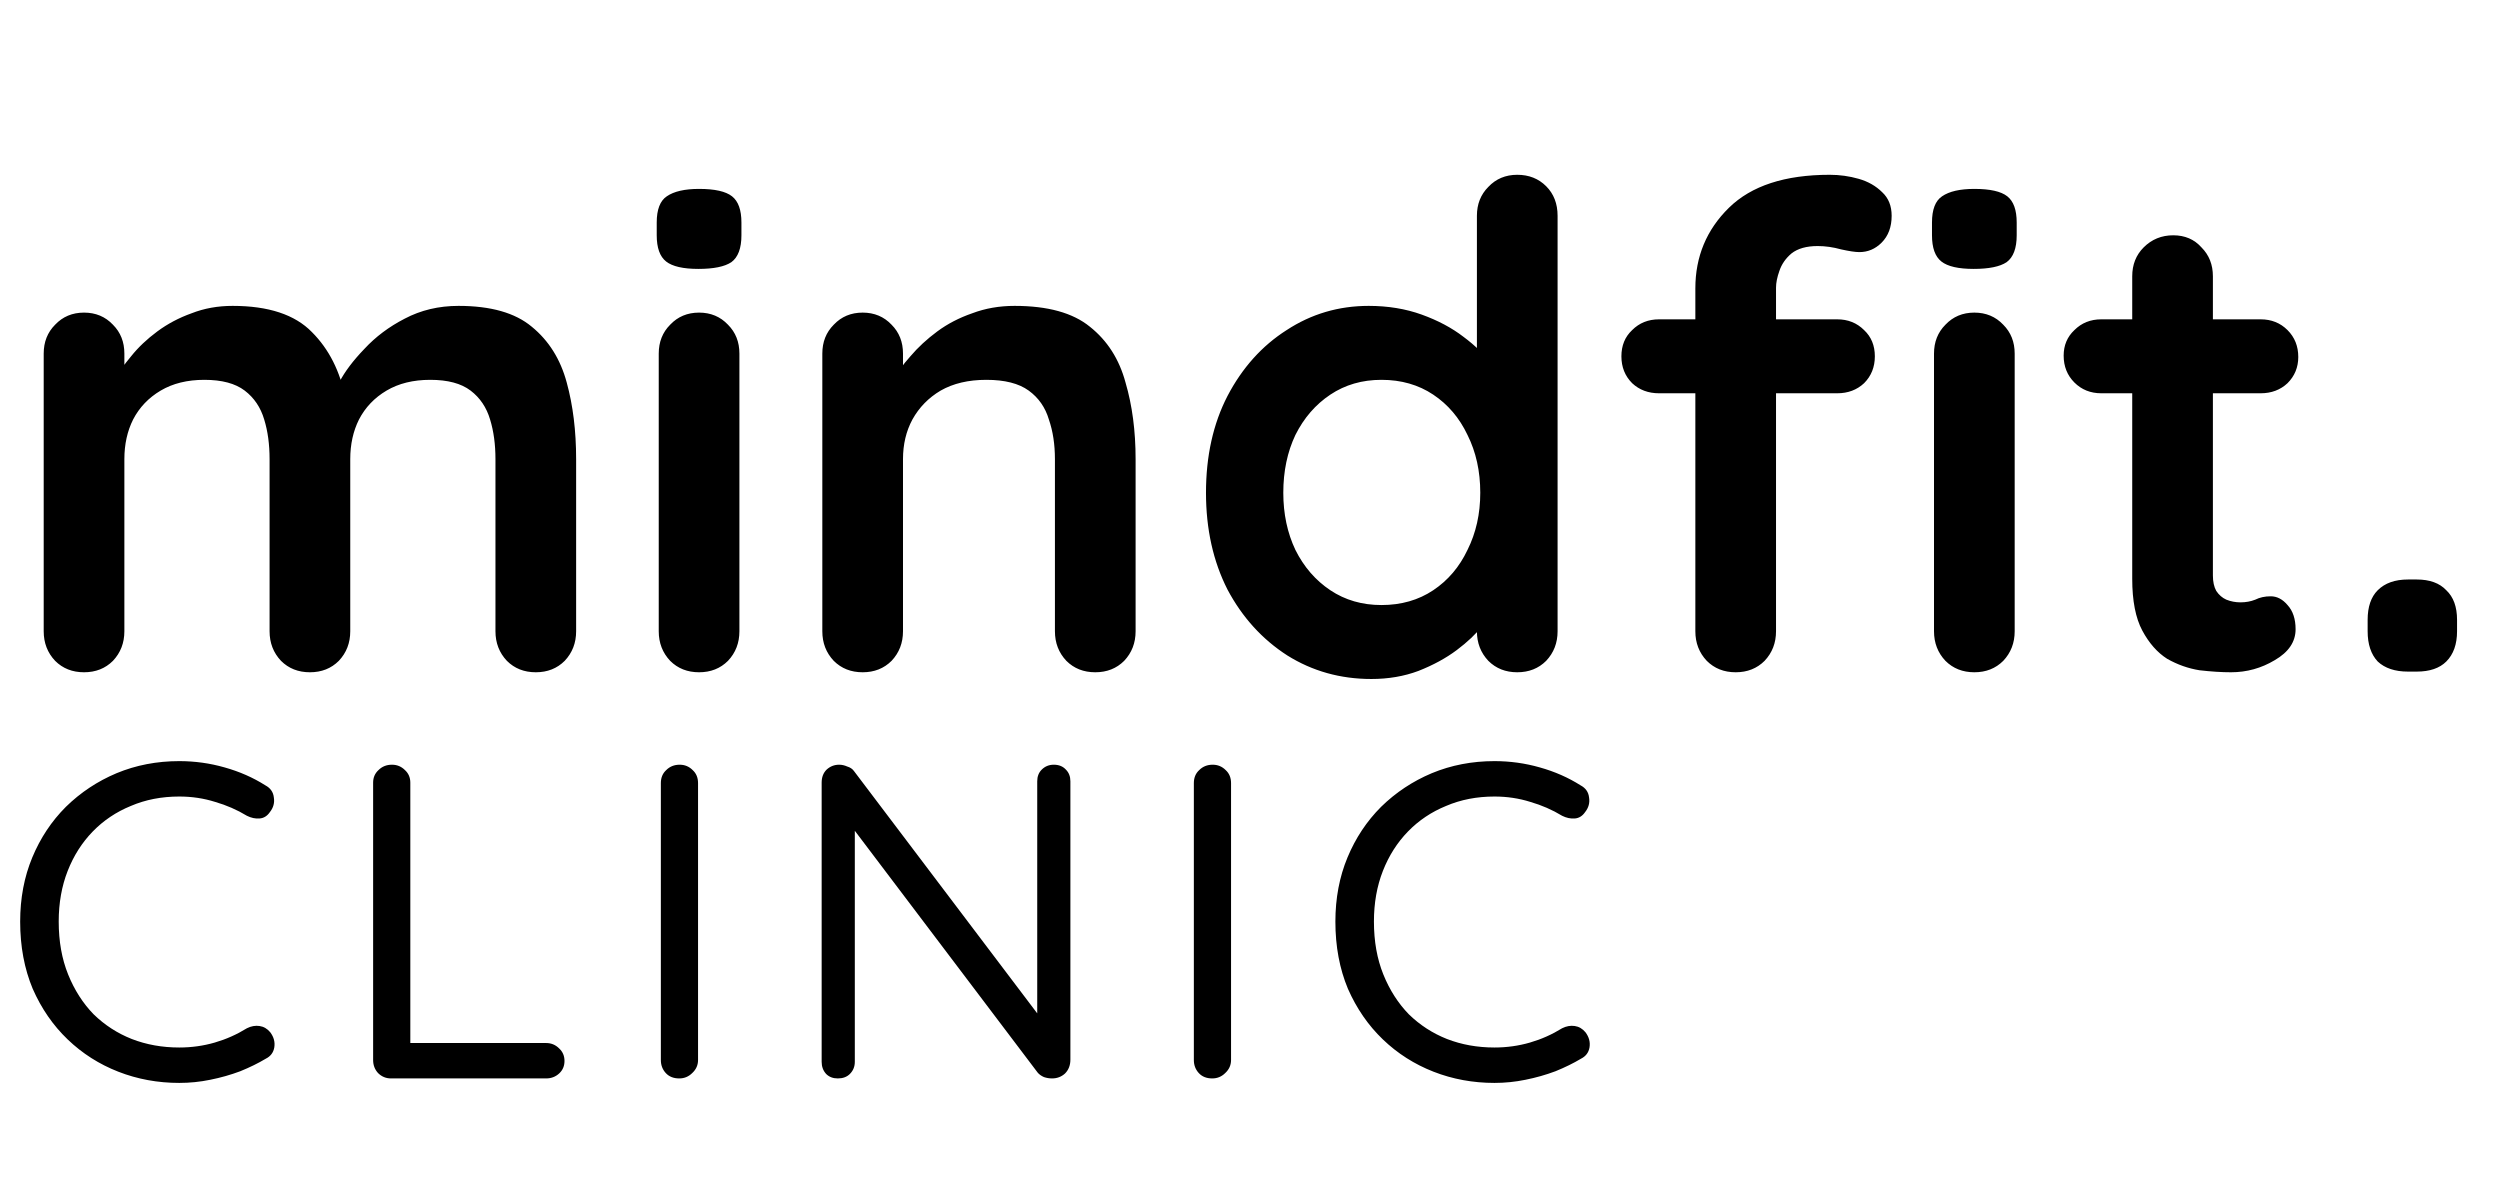
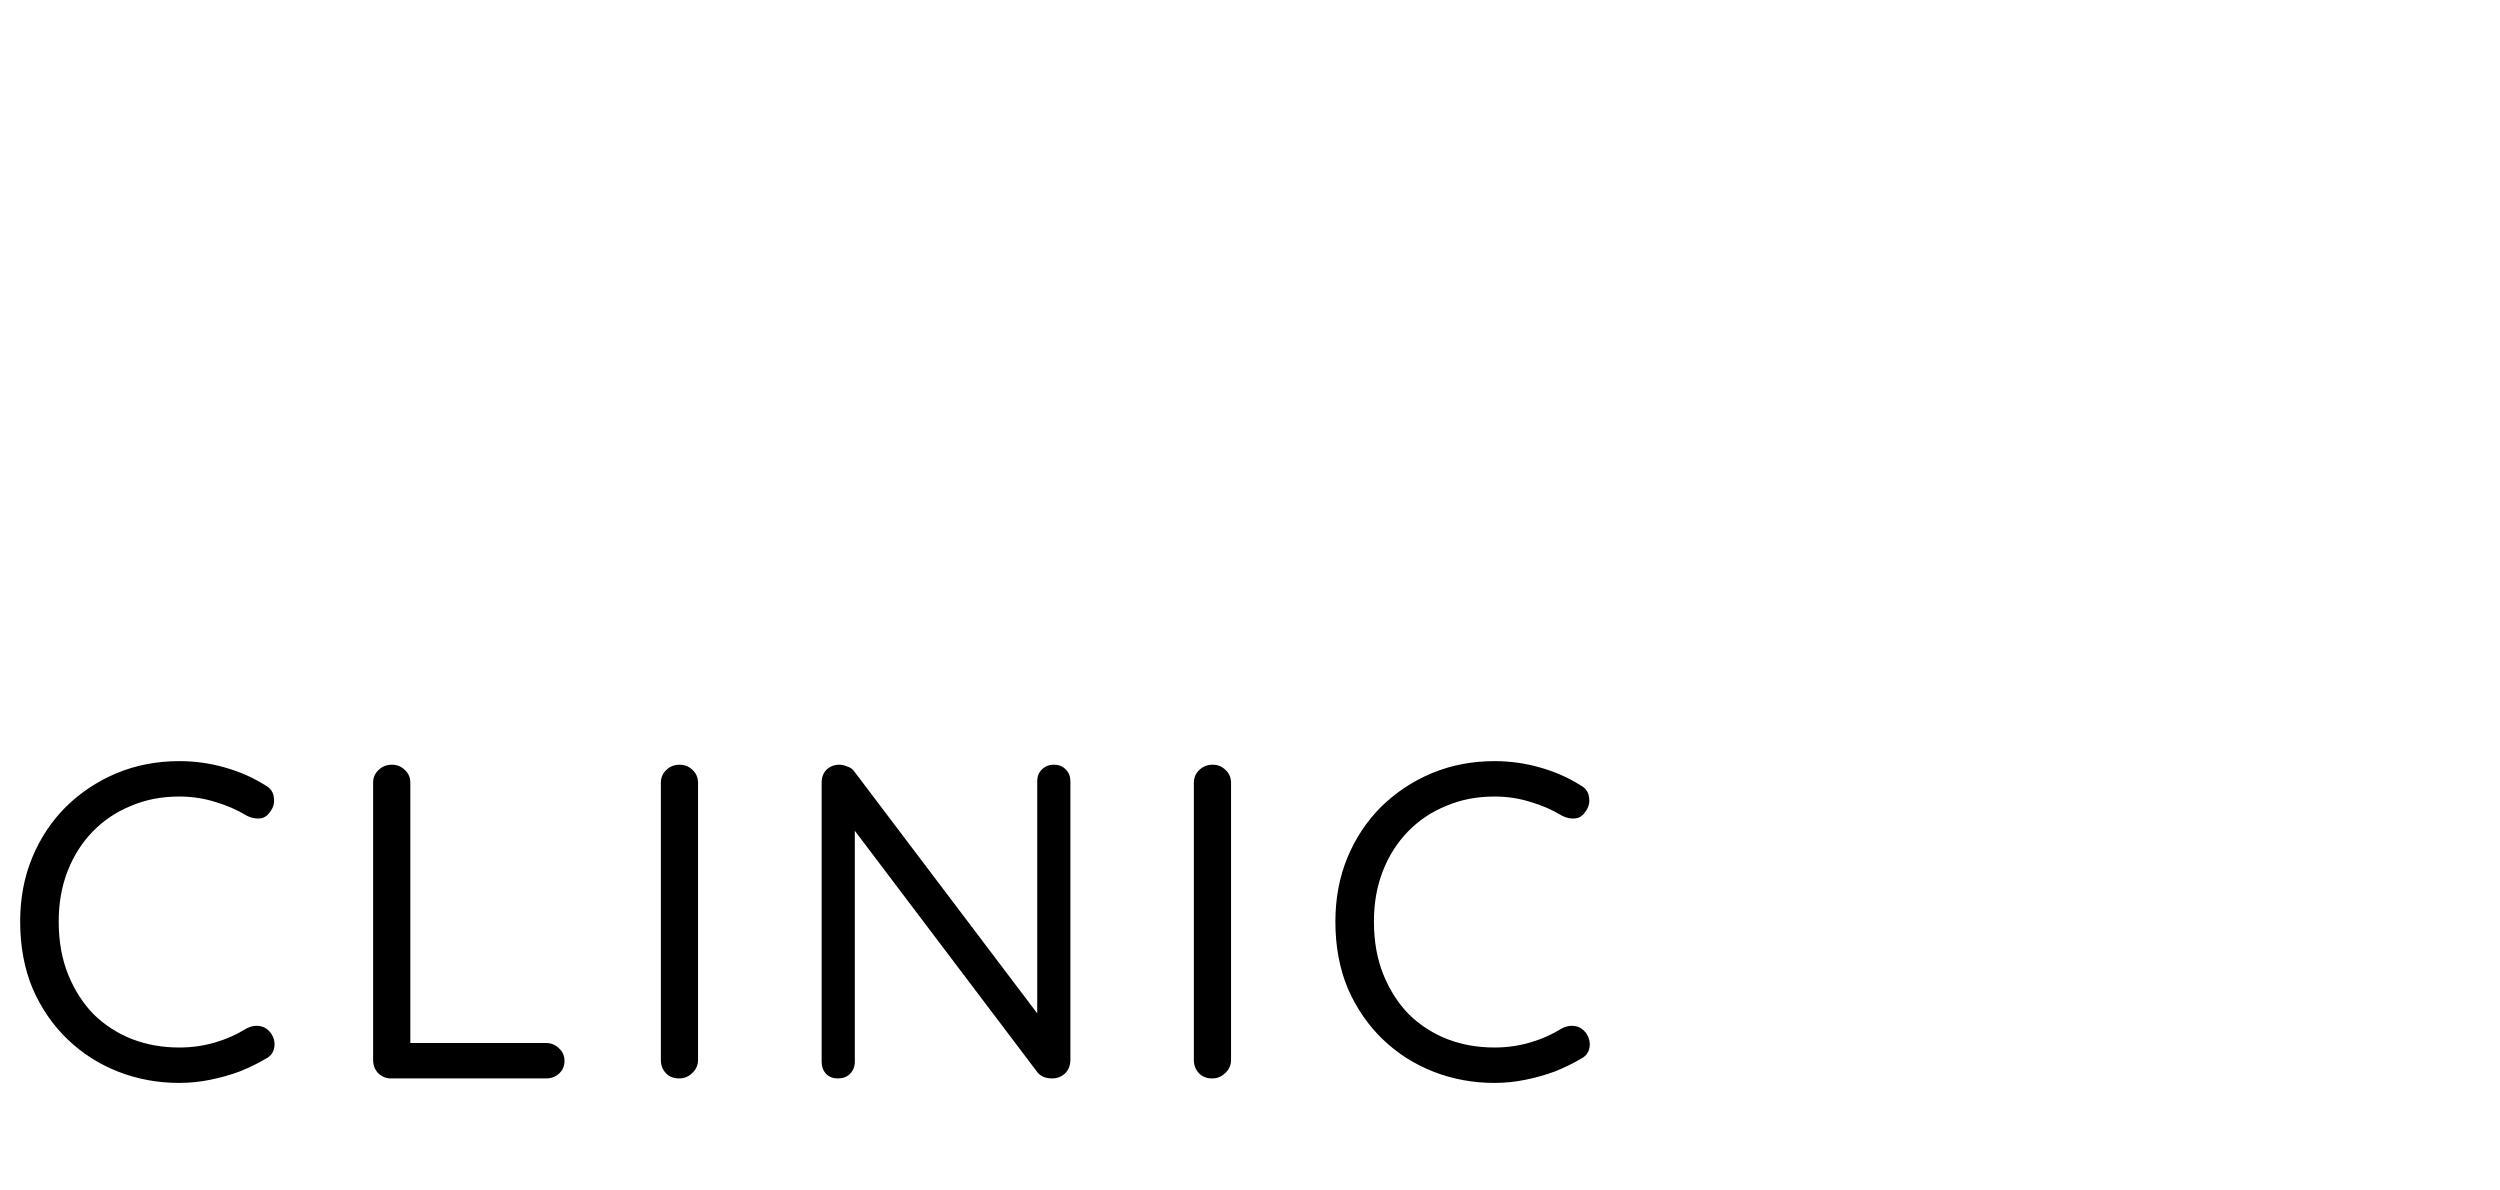
<svg xmlns="http://www.w3.org/2000/svg" width="357" height="170" viewBox="0 0 357 170" fill="none">
-   <path d="M33.216 43.68C38.336 43.68 42.112 44.928 44.544 47.424C46.976 49.856 48.576 53.024 49.344 56.928L47.712 56.064L48.48 54.528C49.248 53.056 50.432 51.488 52.032 49.824C53.632 48.096 55.552 46.656 57.792 45.504C60.096 44.288 62.656 43.68 65.472 43.68C70.08 43.68 73.568 44.672 75.936 46.656C78.368 48.64 80.032 51.296 80.928 54.624C81.824 57.888 82.272 61.536 82.272 65.568V90.144C82.272 91.808 81.728 93.216 80.64 94.368C79.552 95.456 78.176 96 76.512 96C74.848 96 73.472 95.456 72.384 94.368C71.296 93.216 70.752 91.808 70.752 90.144V65.568C70.752 63.456 70.496 61.568 69.984 59.904C69.472 58.176 68.544 56.8 67.2 55.776C65.856 54.752 63.936 54.24 61.44 54.24C59.008 54.24 56.928 54.752 55.2 55.776C53.472 56.8 52.16 58.176 51.264 59.904C50.432 61.568 50.016 63.456 50.016 65.568V90.144C50.016 91.808 49.472 93.216 48.384 94.368C47.296 95.456 45.92 96 44.256 96C42.592 96 41.216 95.456 40.128 94.368C39.04 93.216 38.496 91.808 38.496 90.144V65.568C38.496 63.456 38.24 61.568 37.728 59.904C37.216 58.176 36.288 56.8 34.944 55.776C33.6 54.752 31.68 54.24 29.184 54.24C26.752 54.24 24.672 54.752 22.944 55.776C21.216 56.8 19.904 58.176 19.008 59.904C18.176 61.568 17.76 63.456 17.76 65.568V90.144C17.76 91.808 17.216 93.216 16.128 94.368C15.04 95.456 13.664 96 12 96C10.336 96 8.96 95.456 7.872 94.368C6.784 93.216 6.24 91.808 6.24 90.144V50.496C6.24 48.832 6.784 47.456 7.872 46.368C8.96 45.216 10.336 44.64 12 44.64C13.664 44.64 15.04 45.216 16.128 46.368C17.216 47.456 17.76 48.832 17.76 50.496V54.624L16.32 54.336C16.896 53.248 17.696 52.096 18.72 50.88C19.744 49.6 20.992 48.416 22.464 47.328C23.936 46.24 25.568 45.376 27.36 44.736C29.152 44.032 31.104 43.68 33.216 43.68ZM105.588 90.144C105.588 91.808 105.044 93.216 103.956 94.368C102.868 95.456 101.492 96 99.828 96C98.164 96 96.788 95.456 95.7 94.368C94.612 93.216 94.068 91.808 94.068 90.144V50.496C94.068 48.832 94.612 47.456 95.7 46.368C96.788 45.216 98.164 44.64 99.828 44.64C101.492 44.64 102.868 45.216 103.956 46.368C105.044 47.456 105.588 48.832 105.588 50.496V90.144ZM99.732 38.4C97.556 38.4 96.02 38.048 95.124 37.344C94.228 36.64 93.78 35.392 93.78 33.6V31.776C93.78 29.92 94.26 28.672 95.22 28.032C96.244 27.328 97.78 26.976 99.828 26.976C102.068 26.976 103.636 27.328 104.532 28.032C105.428 28.736 105.876 29.984 105.876 31.776V33.6C105.876 35.456 105.396 36.736 104.436 37.44C103.476 38.08 101.908 38.4 99.732 38.4ZM144.884 43.68C149.62 43.68 153.204 44.672 155.636 46.656C158.132 48.64 159.828 51.296 160.724 54.624C161.684 57.888 162.164 61.536 162.164 65.568V90.144C162.164 91.808 161.62 93.216 160.531 94.368C159.444 95.456 158.068 96 156.404 96C154.74 96 153.364 95.456 152.276 94.368C151.188 93.216 150.644 91.808 150.644 90.144V65.568C150.644 63.456 150.356 61.568 149.78 59.904C149.268 58.176 148.308 56.8 146.9 55.776C145.492 54.752 143.476 54.24 140.852 54.24C138.292 54.24 136.116 54.752 134.324 55.776C132.596 56.8 131.252 58.176 130.292 59.904C129.396 61.568 128.948 63.456 128.948 65.568V90.144C128.948 91.808 128.404 93.216 127.316 94.368C126.228 95.456 124.852 96 123.188 96C121.524 96 120.148 95.456 119.06 94.368C117.972 93.216 117.428 91.808 117.428 90.144V50.496C117.428 48.832 117.972 47.456 119.06 46.368C120.148 45.216 121.524 44.64 123.188 44.64C124.852 44.64 126.228 45.216 127.316 46.368C128.404 47.456 128.948 48.832 128.948 50.496V54.624L127.508 54.336C128.084 53.248 128.916 52.096 130.004 50.88C131.092 49.6 132.372 48.416 133.844 47.328C135.316 46.24 136.98 45.376 138.836 44.736C140.692 44.032 142.708 43.68 144.884 43.68ZM216.663 24.96C218.327 24.96 219.703 25.504 220.791 26.592C221.879 27.68 222.423 29.088 222.423 30.816V90.144C222.423 91.808 221.879 93.216 220.791 94.368C219.703 95.456 218.327 96 216.663 96C214.999 96 213.623 95.456 212.535 94.368C211.447 93.216 210.903 91.808 210.903 90.144V85.44L213.015 86.304C213.015 87.136 212.567 88.16 211.671 89.376C210.775 90.528 209.559 91.68 208.023 92.832C206.487 93.984 204.663 94.976 202.551 95.808C200.503 96.576 198.263 96.96 195.831 96.96C191.415 96.96 187.415 95.84 183.831 93.6C180.247 91.296 177.399 88.16 175.287 84.192C173.239 80.16 172.215 75.552 172.215 70.368C172.215 65.12 173.239 60.512 175.287 56.544C177.399 52.512 180.215 49.376 183.735 47.136C187.255 44.832 191.159 43.68 195.447 43.68C198.199 43.68 200.727 44.096 203.031 44.928C205.335 45.76 207.319 46.816 208.983 48.096C210.711 49.376 212.023 50.688 212.919 52.032C213.879 53.312 214.359 54.4 214.359 55.296L210.903 56.544V30.816C210.903 29.152 211.447 27.776 212.535 26.688C213.623 25.536 214.999 24.96 216.663 24.96ZM197.271 86.4C200.087 86.4 202.551 85.696 204.663 84.288C206.775 82.88 208.407 80.96 209.559 78.528C210.775 76.096 211.383 73.376 211.383 70.368C211.383 67.296 210.775 64.544 209.559 62.112C208.407 59.68 206.775 57.76 204.663 56.352C202.551 54.944 200.087 54.24 197.271 54.24C194.519 54.24 192.087 54.944 189.975 56.352C187.863 57.76 186.199 59.68 184.983 62.112C183.831 64.544 183.255 67.296 183.255 70.368C183.255 73.376 183.831 76.096 184.983 78.528C186.199 80.96 187.863 82.88 189.975 84.288C192.087 85.696 194.519 86.4 197.271 86.4ZM261.296 24.96C262.704 24.96 264.08 25.152 265.424 25.536C266.768 25.92 267.888 26.56 268.784 27.456C269.68 28.288 270.128 29.408 270.128 30.816C270.128 32.416 269.648 33.696 268.688 34.656C267.792 35.552 266.736 36 265.52 36C264.944 36 264.08 35.872 262.928 35.616C261.776 35.296 260.656 35.136 259.568 35.136C257.968 35.136 256.72 35.488 255.824 36.192C254.992 36.896 254.416 37.728 254.096 38.688C253.776 39.584 253.616 40.384 253.616 41.088V90.144C253.616 91.808 253.072 93.216 251.984 94.368C250.896 95.456 249.52 96 247.856 96C246.192 96 244.816 95.456 243.728 94.368C242.64 93.216 242.096 91.808 242.096 90.144V41.184C242.096 36.64 243.696 32.8 246.896 29.664C250.096 26.528 254.896 24.96 261.296 24.96ZM262.352 45.6C263.888 45.6 265.168 46.112 266.192 47.136C267.216 48.096 267.728 49.344 267.728 50.88C267.728 52.416 267.216 53.696 266.192 54.72C265.168 55.68 263.888 56.16 262.352 56.16H236.912C235.376 56.16 234.096 55.68 233.072 54.72C232.048 53.696 231.536 52.416 231.536 50.88C231.536 49.344 232.048 48.096 233.072 47.136C234.096 46.112 235.376 45.6 236.912 45.6H262.352ZM287.696 90.144C287.696 91.808 287.152 93.216 286.064 94.368C284.976 95.456 283.6 96 281.936 96C280.272 96 278.896 95.456 277.808 94.368C276.72 93.216 276.176 91.808 276.176 90.144V50.496C276.176 48.832 276.72 47.456 277.808 46.368C278.896 45.216 280.272 44.64 281.936 44.64C283.6 44.64 284.976 45.216 286.064 46.368C287.152 47.456 287.696 48.832 287.696 50.496V90.144ZM281.84 38.4C279.664 38.4 278.128 38.048 277.232 37.344C276.336 36.64 275.888 35.392 275.888 33.6V31.776C275.888 29.92 276.368 28.672 277.328 28.032C278.352 27.328 279.888 26.976 281.936 26.976C284.176 26.976 285.744 27.328 286.64 28.032C287.536 28.736 287.984 29.984 287.984 31.776V33.6C287.984 35.456 287.504 36.736 286.544 37.44C285.584 38.08 284.016 38.4 281.84 38.4ZM300.066 45.6H322.818C324.354 45.6 325.634 46.112 326.658 47.136C327.682 48.16 328.194 49.44 328.194 50.976C328.194 52.448 327.682 53.696 326.658 54.72C325.634 55.68 324.354 56.16 322.818 56.16H300.066C298.53 56.16 297.25 55.648 296.226 54.624C295.202 53.6 294.69 52.32 294.69 50.784C294.69 49.312 295.202 48.096 296.226 47.136C297.25 46.112 298.53 45.6 300.066 45.6ZM310.338 33.6C312.002 33.6 313.346 34.176 314.37 35.328C315.458 36.416 316.002 37.792 316.002 39.456V82.176C316.002 83.072 316.162 83.808 316.482 84.384C316.866 84.96 317.346 85.376 317.922 85.632C318.562 85.888 319.234 86.016 319.938 86.016C320.706 86.016 321.41 85.888 322.05 85.632C322.69 85.312 323.426 85.152 324.258 85.152C325.154 85.152 325.954 85.568 326.658 86.4C327.426 87.232 327.81 88.384 327.81 89.856C327.81 91.648 326.818 93.12 324.834 94.272C322.914 95.424 320.834 96 318.594 96C317.25 96 315.746 95.904 314.082 95.712C312.482 95.456 310.946 94.912 309.474 94.08C308.066 93.184 306.882 91.84 305.922 90.048C304.962 88.256 304.482 85.792 304.482 82.656V39.456C304.482 37.792 305.026 36.416 306.114 35.328C307.266 34.176 308.674 33.6 310.338 33.6ZM343.859 95.904C342.003 95.904 340.563 95.424 339.539 94.464C338.579 93.44 338.099 92 338.099 90.144V88.512C338.099 86.656 338.579 85.248 339.539 84.288C340.563 83.264 342.003 82.752 343.859 82.752H345.107C346.963 82.752 348.371 83.264 349.331 84.288C350.355 85.248 350.867 86.656 350.867 88.512V90.144C350.867 92 350.355 93.44 349.331 94.464C348.371 95.424 346.963 95.904 345.107 95.904H343.859Z" fill="black" />
  <path d="M37.888 112.144C38.613 112.528 39.019 113.104 39.104 113.872C39.232 114.64 39.04 115.344 38.528 115.984C38.144 116.539 37.653 116.837 37.056 116.88C36.459 116.923 35.861 116.795 35.264 116.496C33.856 115.643 32.341 114.981 30.72 114.512C29.099 114 27.392 113.744 25.6 113.744C23.083 113.744 20.779 114.192 18.688 115.088C16.597 115.941 14.784 117.157 13.248 118.736C11.712 120.315 10.517 122.192 9.664 124.368C8.811 126.544 8.384 128.955 8.384 131.6C8.384 134.416 8.832 136.933 9.728 139.152C10.624 141.371 11.84 143.269 13.376 144.848C14.955 146.384 16.768 147.557 18.816 148.368C20.907 149.179 23.168 149.584 25.6 149.584C27.349 149.584 29.035 149.349 30.656 148.88C32.277 148.411 33.813 147.728 35.264 146.832C35.861 146.533 36.459 146.427 37.056 146.512C37.653 146.597 38.165 146.896 38.592 147.408C39.104 148.091 39.296 148.816 39.168 149.584C39.04 150.309 38.635 150.843 37.952 151.184C36.885 151.824 35.669 152.421 34.304 152.976C32.939 153.488 31.509 153.893 30.016 154.192C28.565 154.491 27.093 154.64 25.6 154.64C22.528 154.64 19.627 154.107 16.896 153.04C14.165 151.973 11.755 150.437 9.664 148.432C7.573 146.427 5.909 144.016 4.672 141.2C3.477 138.341 2.88 135.141 2.88 131.6C2.88 128.272 3.456 125.221 4.608 122.448C5.76 119.675 7.36 117.264 9.408 115.216C11.499 113.168 13.909 111.568 16.64 110.416C19.413 109.264 22.4 108.688 25.6 108.688C27.819 108.688 29.973 108.987 32.064 109.584C34.197 110.181 36.139 111.035 37.888 112.144ZM77.986 148.944C78.711 148.944 79.33 149.2 79.842 149.712C80.354 150.181 80.61 150.779 80.61 151.504C80.61 152.229 80.354 152.827 79.842 153.296C79.33 153.765 78.711 154 77.986 154H55.842C55.117 154 54.498 153.744 53.986 153.232C53.517 152.72 53.282 152.101 53.282 151.376V111.76C53.282 111.035 53.538 110.437 54.05 109.968C54.562 109.456 55.202 109.2 55.97 109.2C56.695 109.2 57.314 109.456 57.826 109.968C58.338 110.437 58.594 111.035 58.594 111.76V150.096L57.314 148.944H77.986ZM99.681 151.376C99.681 152.101 99.404 152.72 98.85 153.232C98.338 153.744 97.719 154 96.993 154C96.183 154 95.543 153.744 95.073 153.232C94.604 152.72 94.37 152.101 94.37 151.376V111.824C94.37 111.056 94.626 110.437 95.138 109.968C95.65 109.456 96.29 109.2 97.058 109.2C97.783 109.2 98.401 109.456 98.913 109.968C99.425 110.437 99.681 111.056 99.681 111.824V151.376ZM150.484 109.2C151.209 109.2 151.785 109.435 152.212 109.904C152.639 110.331 152.852 110.885 152.852 111.568V151.312C152.852 152.123 152.596 152.784 152.084 153.296C151.572 153.765 150.953 154 150.228 154C149.844 154 149.46 153.936 149.076 153.808C148.692 153.637 148.393 153.424 148.18 153.168L120.788 116.944L122.068 116.176V151.632C122.068 152.315 121.833 152.891 121.364 153.36C120.937 153.787 120.361 154 119.636 154C118.953 154 118.399 153.787 117.972 153.36C117.545 152.891 117.332 152.315 117.332 151.632V111.76C117.332 110.992 117.567 110.373 118.036 109.904C118.548 109.435 119.145 109.2 119.828 109.2C120.212 109.2 120.596 109.285 120.98 109.456C121.407 109.584 121.727 109.797 121.94 110.096L148.948 145.808L148.116 146.832V111.568C148.116 110.885 148.329 110.331 148.756 109.904C149.225 109.435 149.801 109.2 150.484 109.2ZM175.794 151.376C175.794 152.101 175.517 152.72 174.962 153.232C174.45 153.744 173.831 154 173.106 154C172.295 154 171.655 153.744 171.186 153.232C170.717 152.72 170.482 152.101 170.482 151.376V111.824C170.482 111.056 170.738 110.437 171.25 109.968C171.762 109.456 172.402 109.2 173.17 109.2C173.895 109.2 174.514 109.456 175.026 109.968C175.538 110.437 175.794 111.056 175.794 111.824V151.376ZM225.701 112.144C226.426 112.528 226.831 113.104 226.917 113.872C227.045 114.64 226.853 115.344 226.341 115.984C225.957 116.539 225.466 116.837 224.869 116.88C224.271 116.923 223.674 116.795 223.076 116.496C221.669 115.643 220.154 114.981 218.533 114.512C216.911 114 215.205 113.744 213.413 113.744C210.895 113.744 208.591 114.192 206.501 115.088C204.41 115.941 202.597 117.157 201.061 118.736C199.525 120.315 198.33 122.192 197.477 124.368C196.623 126.544 196.197 128.955 196.197 131.6C196.197 134.416 196.645 136.933 197.541 139.152C198.437 141.371 199.653 143.269 201.189 144.848C202.767 146.384 204.581 147.557 206.628 148.368C208.719 149.179 210.981 149.584 213.413 149.584C215.162 149.584 216.847 149.349 218.469 148.88C220.09 148.411 221.626 147.728 223.076 146.832C223.674 146.533 224.271 146.427 224.869 146.512C225.466 146.597 225.978 146.896 226.405 147.408C226.917 148.091 227.109 148.816 226.981 149.584C226.853 150.309 226.447 150.843 225.765 151.184C224.698 151.824 223.482 152.421 222.117 152.976C220.751 153.488 219.322 153.893 217.829 154.192C216.378 154.491 214.906 154.64 213.413 154.64C210.341 154.64 207.439 154.107 204.708 153.04C201.978 151.973 199.567 150.437 197.477 148.432C195.386 146.427 193.722 144.016 192.485 141.2C191.29 138.341 190.693 135.141 190.693 131.6C190.693 128.272 191.269 125.221 192.421 122.448C193.573 119.675 195.173 117.264 197.22 115.216C199.311 113.168 201.722 111.568 204.453 110.416C207.226 109.264 210.213 108.688 213.413 108.688C215.631 108.688 217.786 108.987 219.877 109.584C222.01 110.181 223.951 111.035 225.701 112.144Z" fill="black" />
</svg>